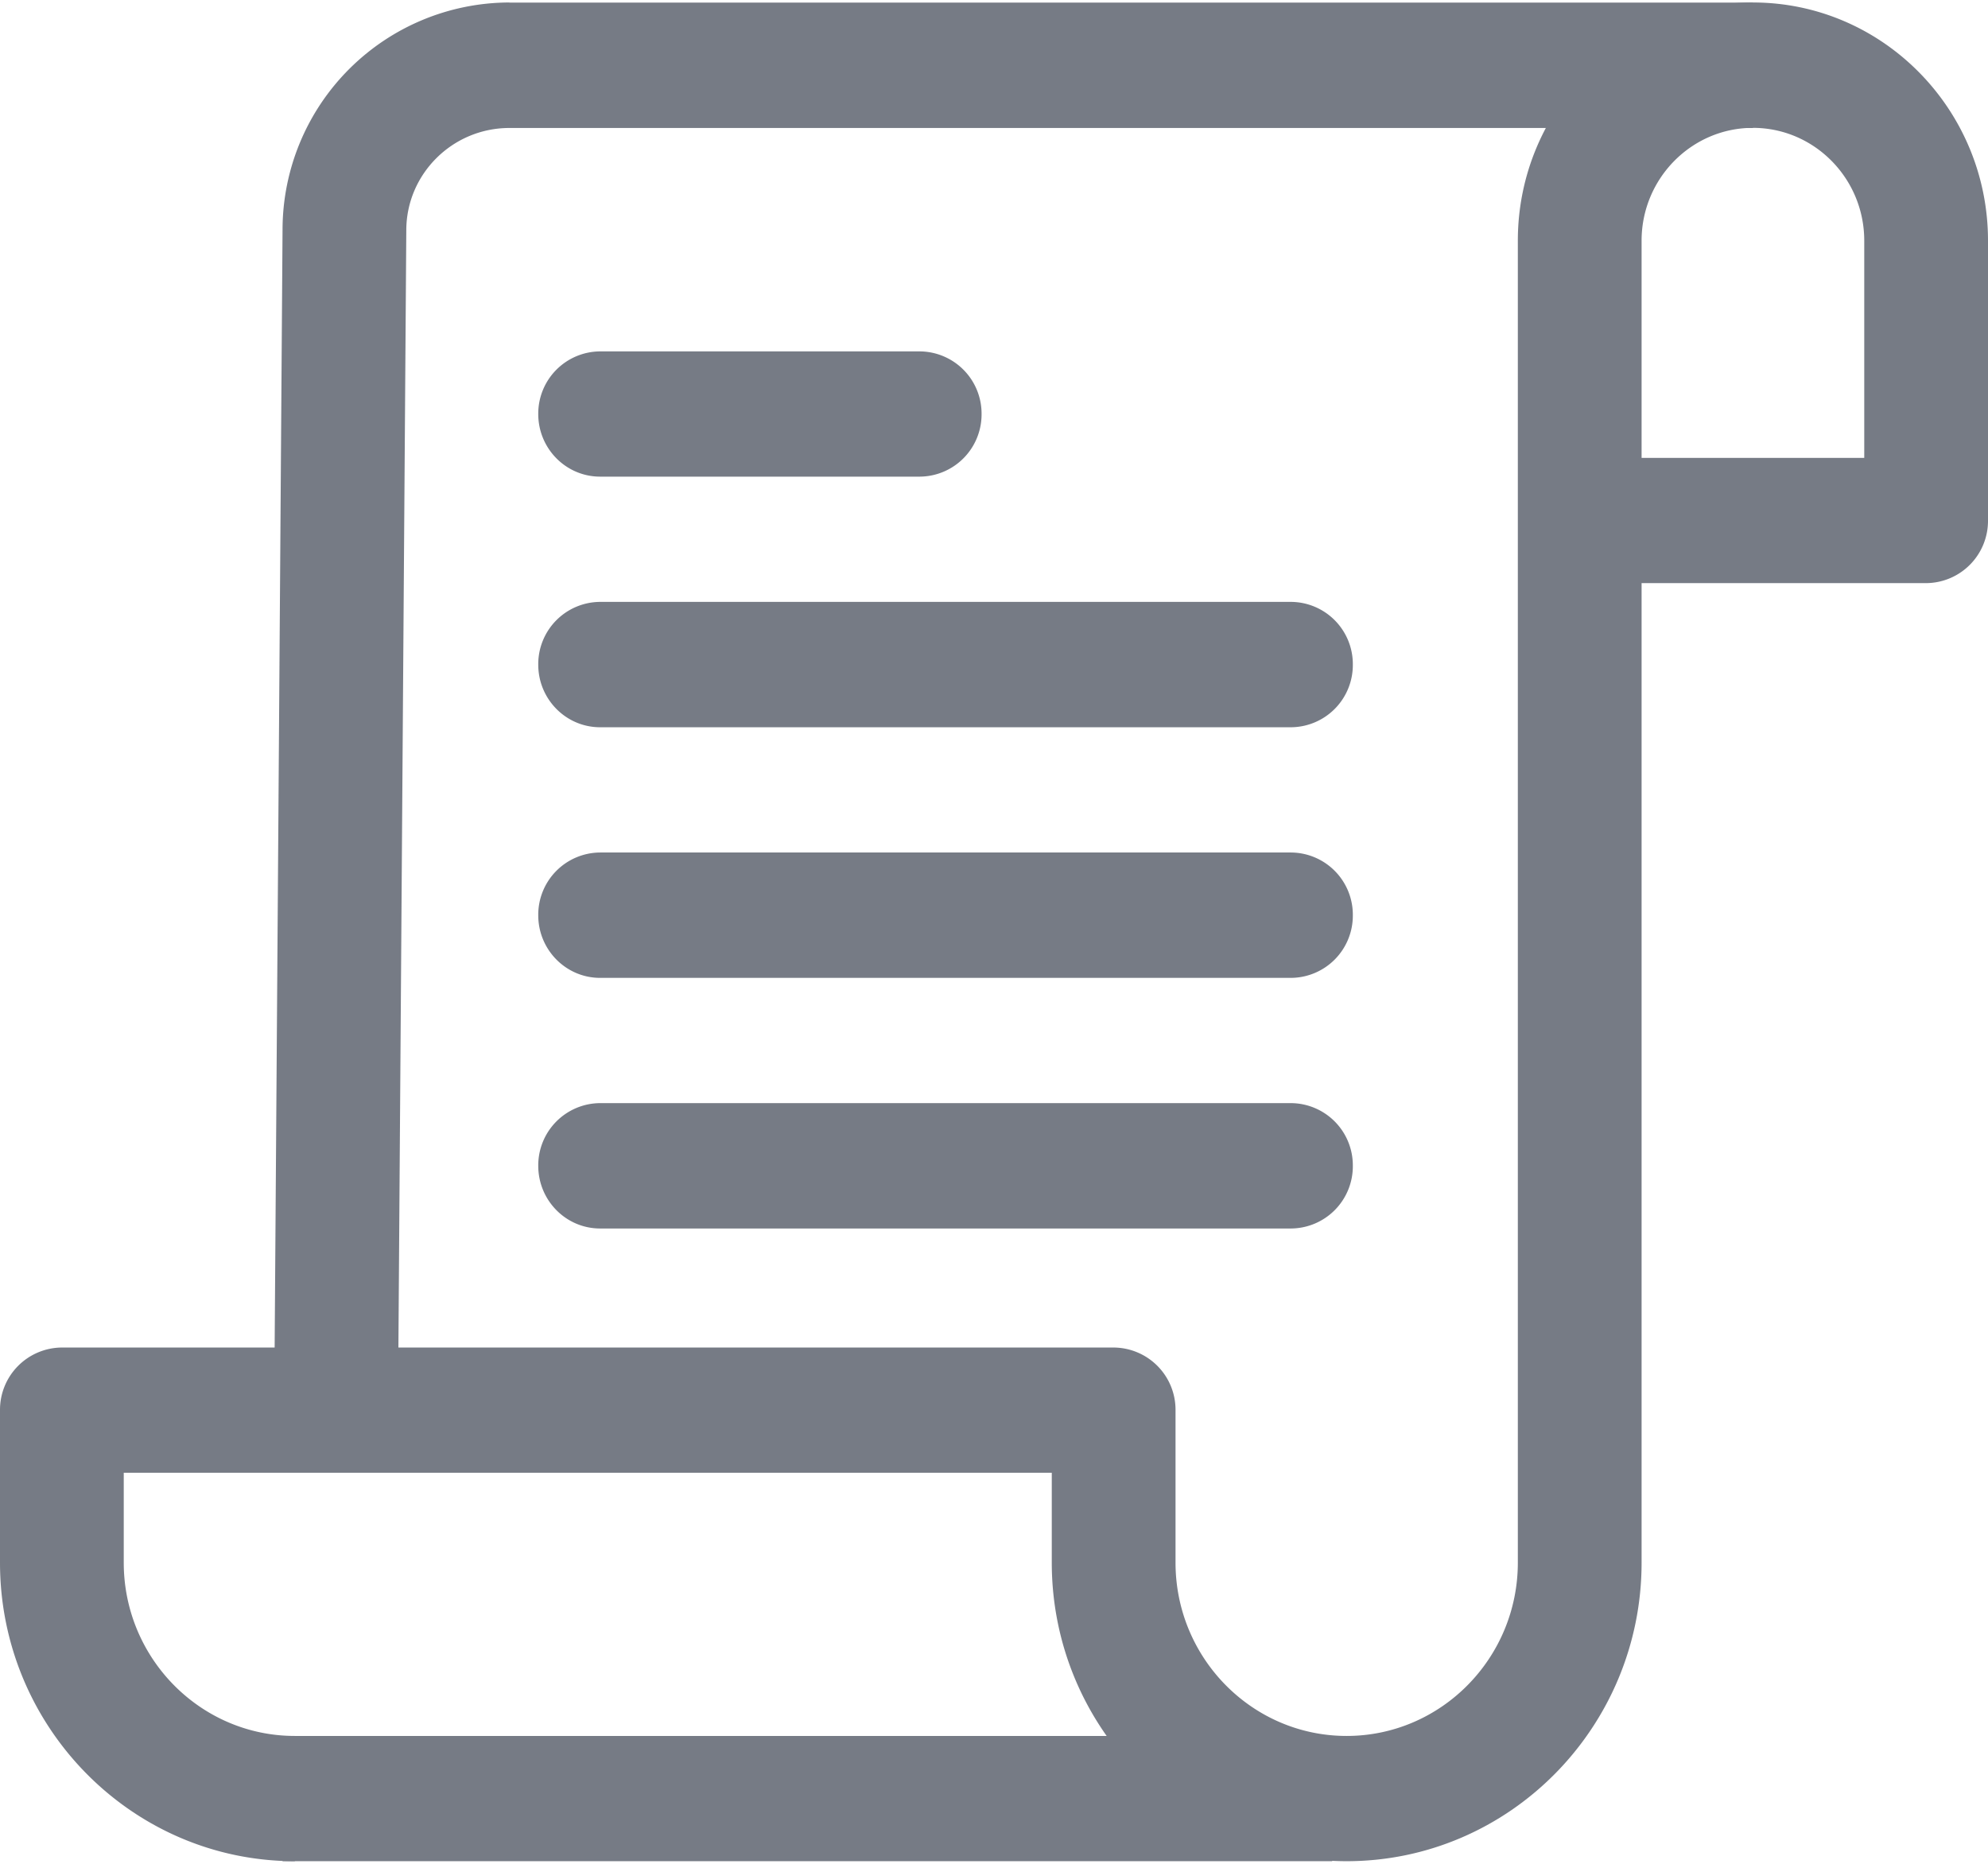
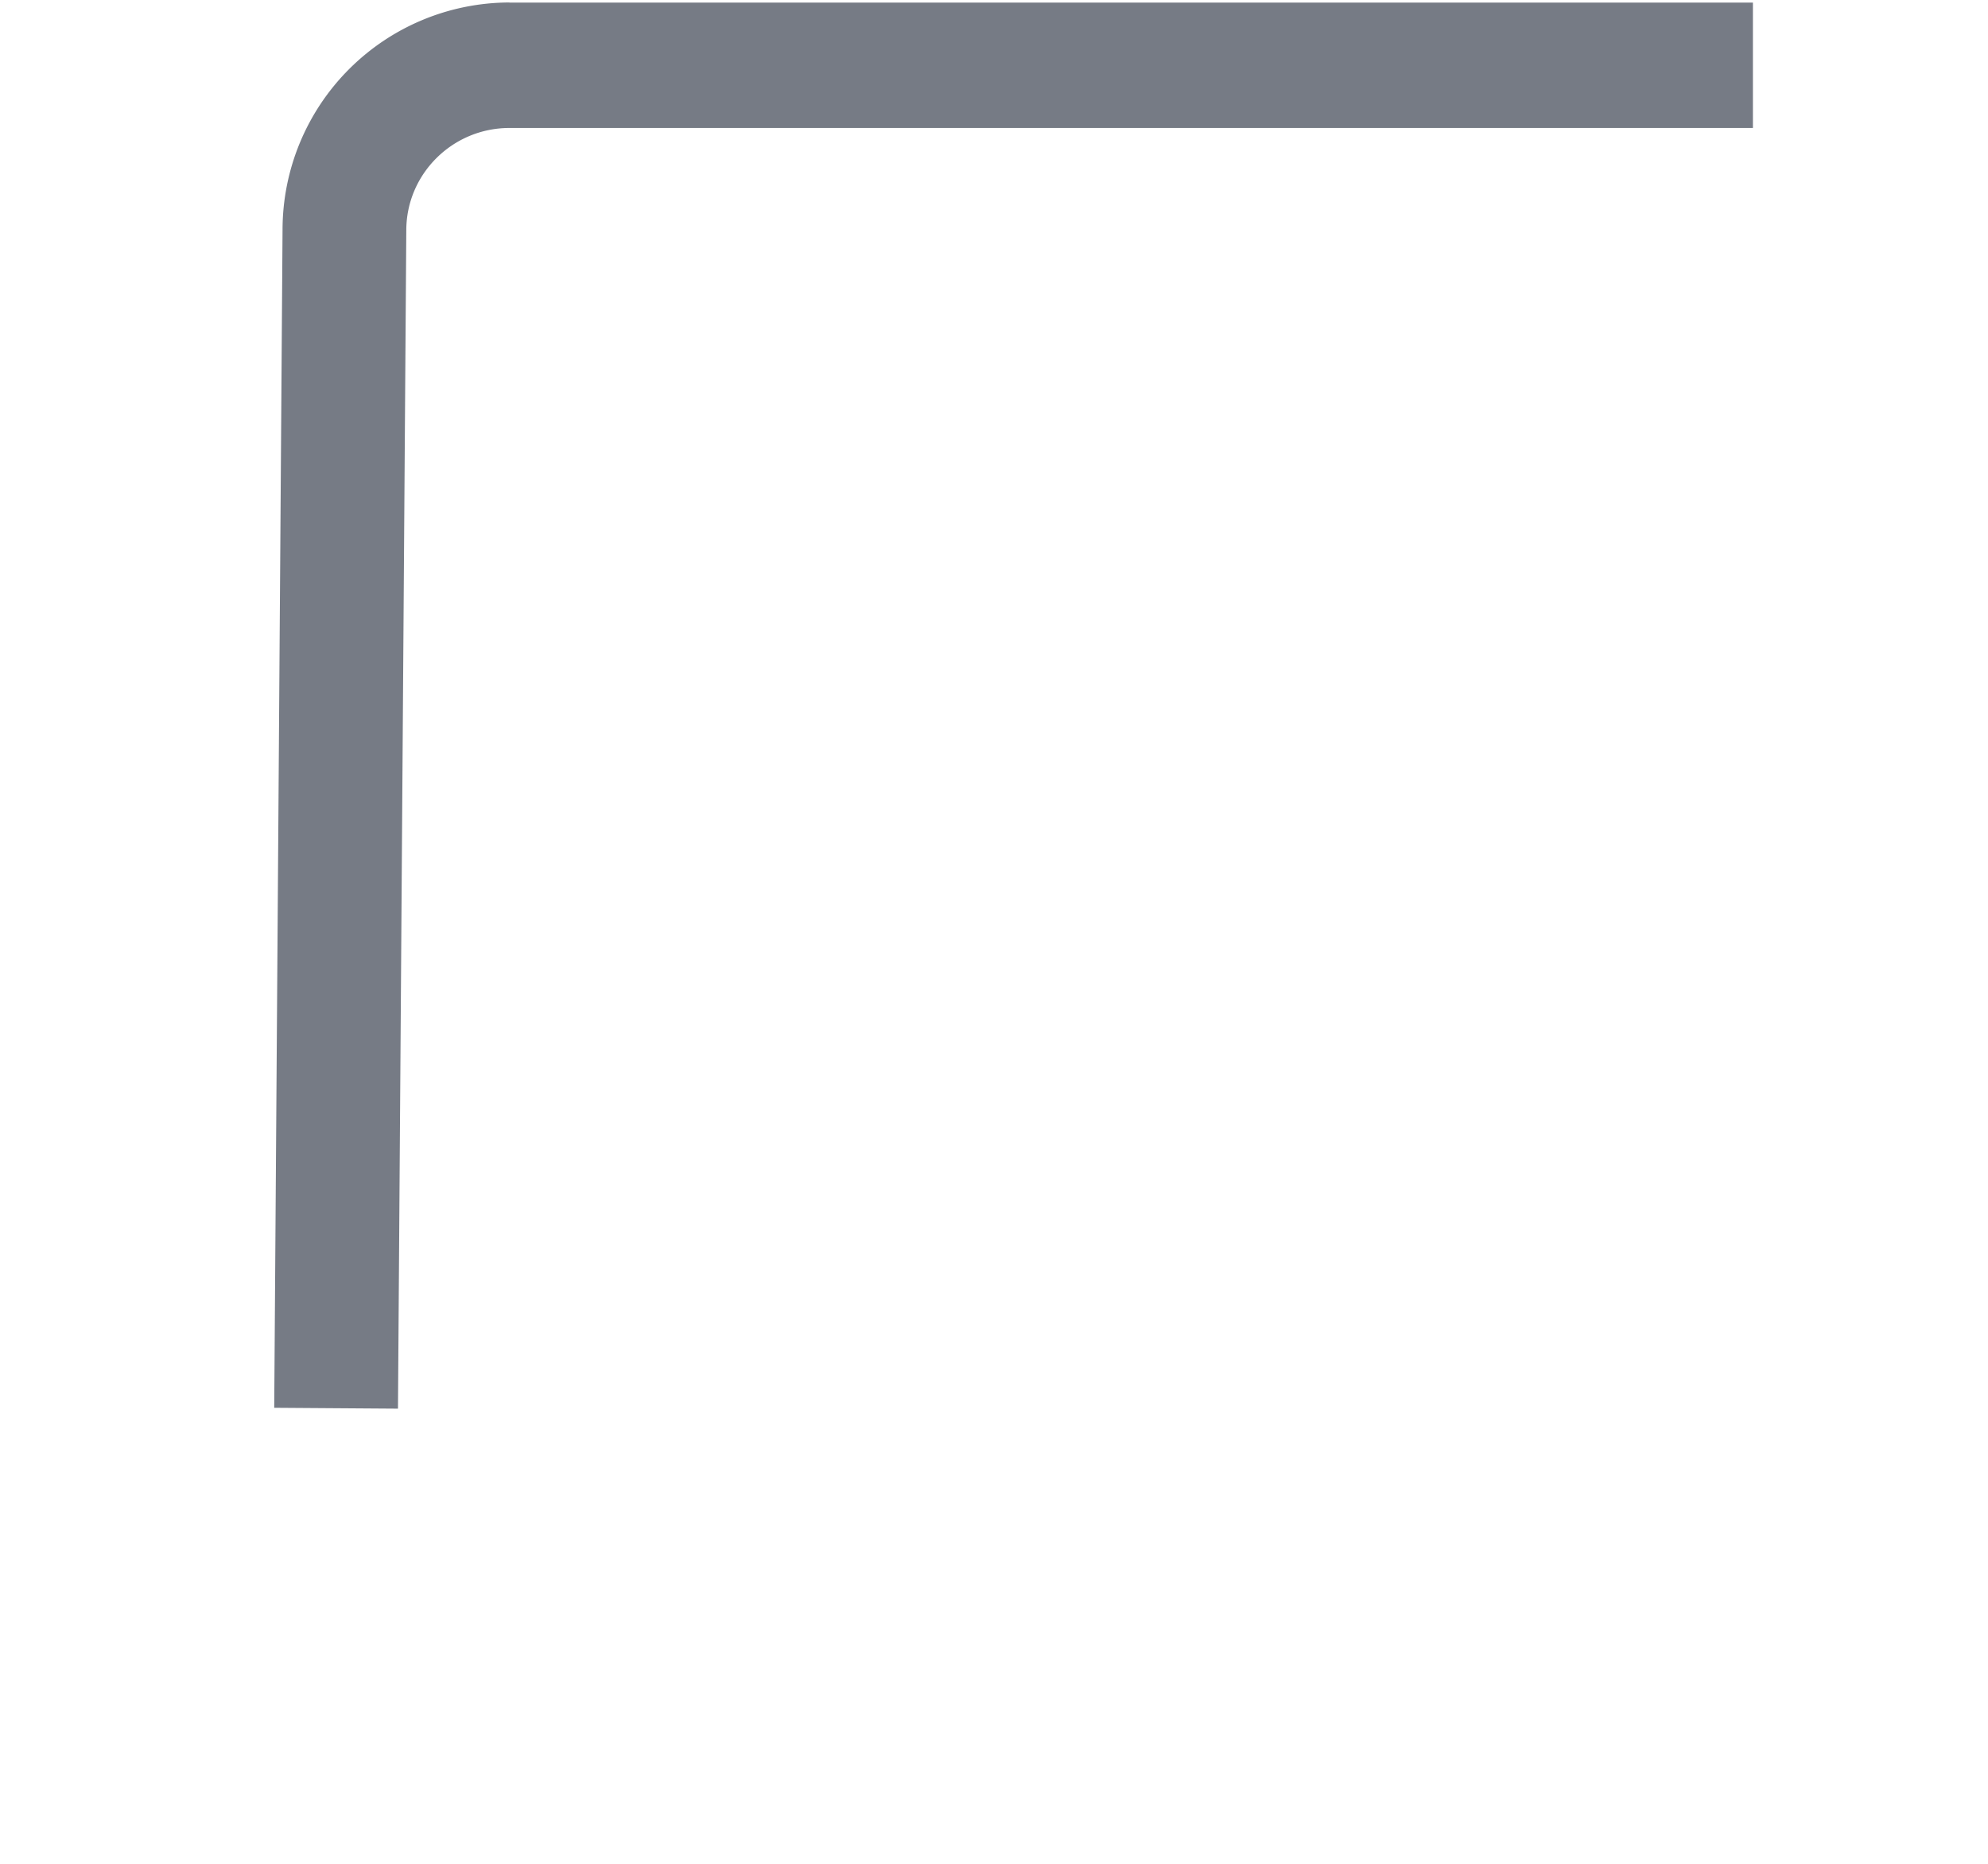
<svg xmlns="http://www.w3.org/2000/svg" width="16" height="15" viewBox="0 0 16 15">
  <g fill="#767B85" fill-rule="nonzero">
-     <path d="M4.1.02A1.83 1.83 0 0 0 2.274 1.85l-.067 9.48.996.007.067-9.483c0-.454.372-.824.83-.824h10.008V.021H4.1z" />
-     <path d="M14.108.02c-1.043 0-1.892.86-1.892 1.917v10.639c0 .769-.618 1.395-1.378 1.395-.76 0-1.377-.626-1.377-1.395v-1.227a.501.501 0 0 0-.498-.504H.498a.501.501 0 0 0-.498.504v1.227c0 1.325 1.065 2.403 2.373 2.403v-1.008c-.76 0-1.377-.626-1.377-1.395v-.723h7.469v.723c0 1.325 1.064 2.403 2.373 2.403 1.309 0 2.374-1.078 2.374-2.403V4.693h2.29A.501.501 0 0 0 16 4.19V1.937C16 .88 15.151.02 14.108.02zm.896 3.665h-1.792V1.937c0-.5.402-.908.896-.908s.896.407.896.908v1.748z" />
-     <path d="M2.274 13.971h8.448v1.008H2.274zM7.402 2.828H4.83a.501.501 0 0 0-.498.504c0 .278.223.504.498.504h2.572a.501.501 0 0 0 .498-.504.501.501 0 0 0-.498-.504zM10.39 4.844H4.83a.501.501 0 0 0-.498.505c0 .278.223.504.498.504h5.56a.501.501 0 0 0 .498-.504.501.501 0 0 0-.498-.505zM10.39 6.861H4.83a.501.501 0 0 0-.498.505c0 .278.223.504.498.504h5.56a.501.501 0 0 0 .498-.504.501.501 0 0 0-.498-.505zM10.39 8.878H4.83a.501.501 0 0 0-.498.504c0 .279.223.505.498.505h5.56a.501.501 0 0 0 .498-.505.501.501 0 0 0-.498-.504z" />
+     <path d="M4.1.02A1.83 1.83 0 0 0 2.274 1.85l-.067 9.48.996.007.067-9.483c0-.454.372-.824.83-.824h10.008V.021H4.1" />
  </g>
</svg>